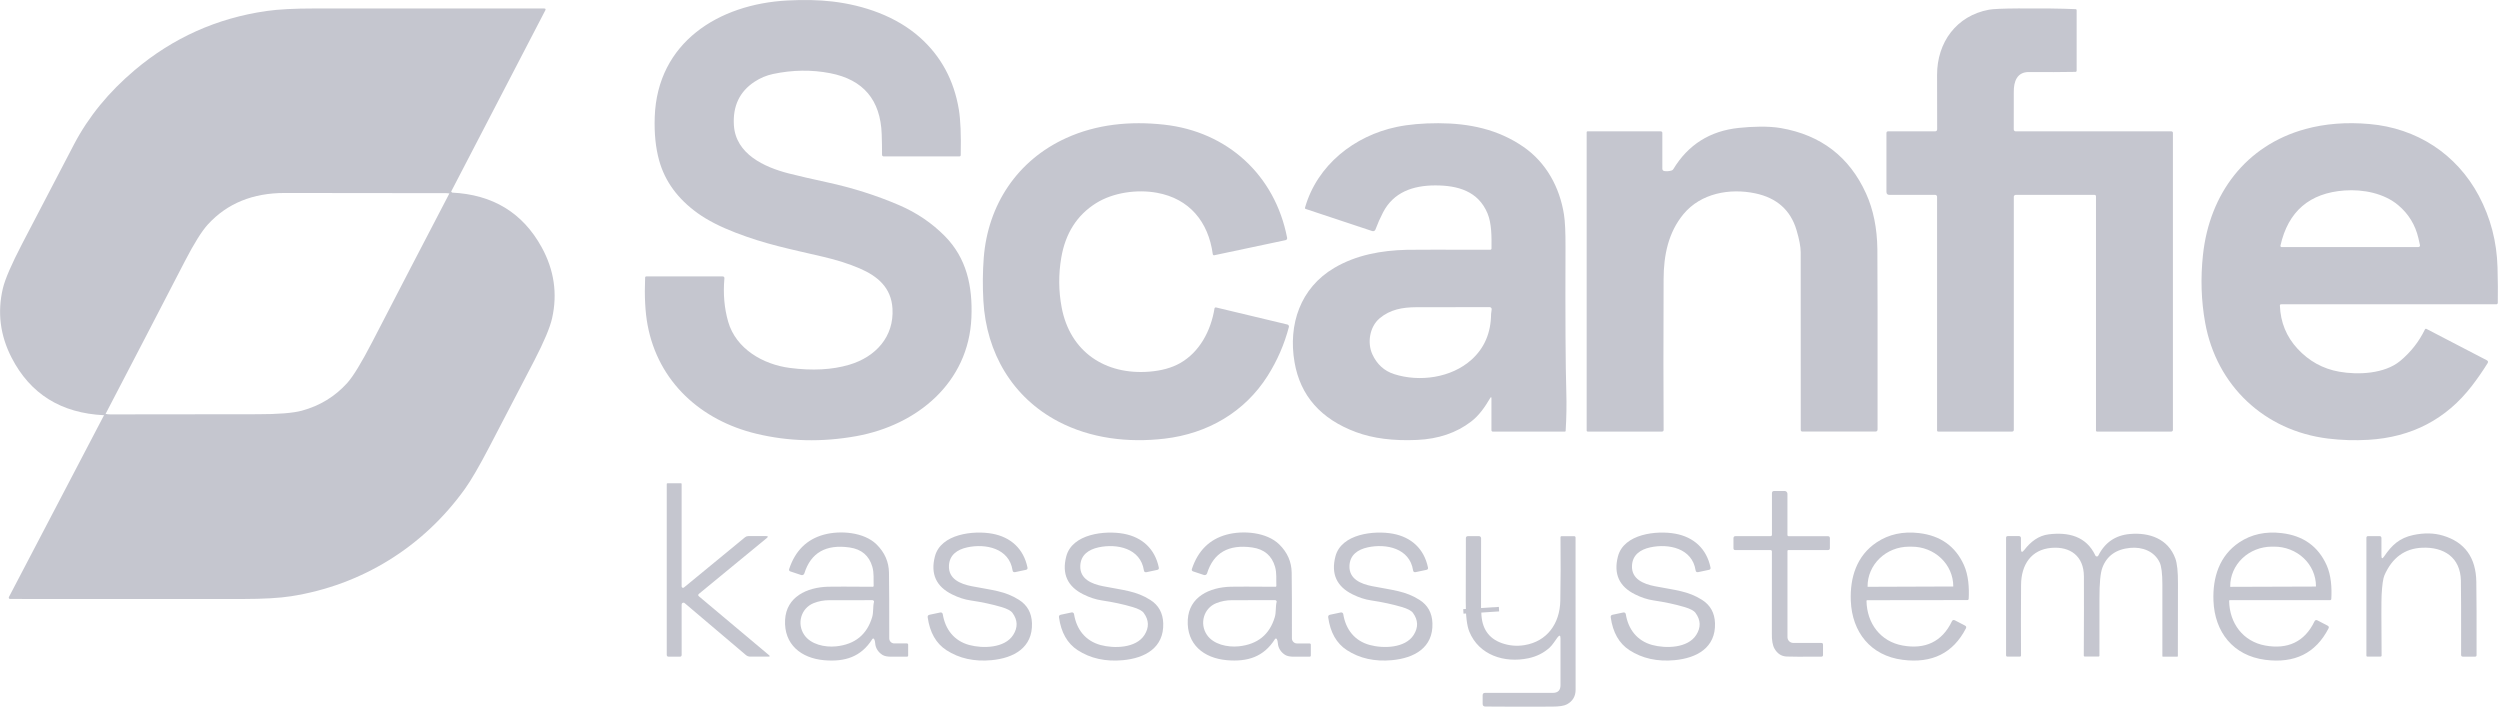
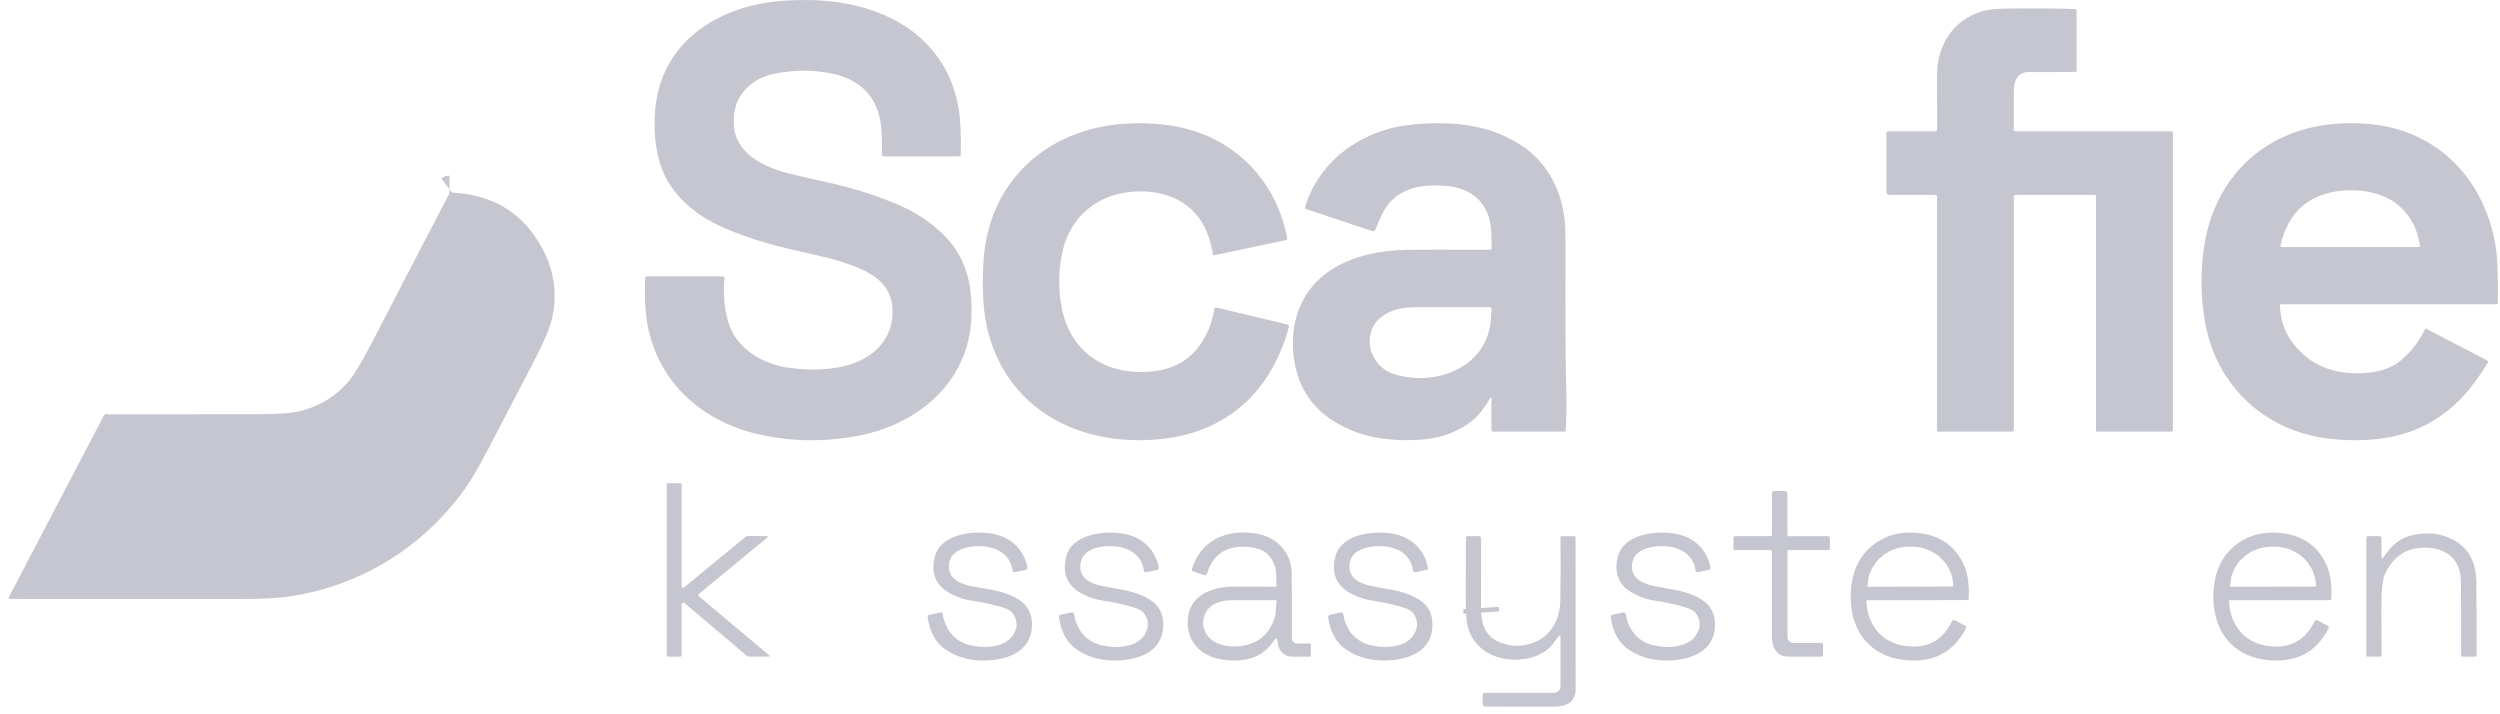
<svg xmlns="http://www.w3.org/2000/svg" width="140" height="40" viewBox="0 0 140 40" fill="none">
  <path d="M25.305 10.785C25.264 10.815 25.219 10.83 25.17 10.83" stroke="#C5C6CF" stroke-width="2" />
-   <path d="M5.913 23.178L5.828 23.252" stroke="#C5C6CF" stroke-width="2" />
  <path d="M82.938 34.049L82.954 34.302" stroke="#C5C6CF" stroke-width="2" />
  <path d="M40.566 15.595C40.49 16.457 40.561 17.267 40.781 18.027C41.217 19.532 42.726 20.41 44.231 20.604C45.493 20.767 46.6 20.709 47.551 20.428C49.044 19.988 50.073 18.85 49.979 17.278C49.909 16.109 49.155 15.468 48.136 15.029C47.544 14.775 46.864 14.558 46.096 14.379C44.167 13.929 42.879 13.679 41.191 13.029C40.329 12.697 39.625 12.335 39.078 11.944C37.96 11.144 37.238 10.159 36.913 8.989C36.716 8.283 36.633 7.47 36.665 6.55C36.81 2.373 40.246 0.229 44.094 0.027C45.025 -0.023 45.864 -0.003 46.612 0.084C48.375 0.29 50.18 0.913 51.504 2.087C52.693 3.141 53.423 4.491 53.696 6.136C53.79 6.709 53.825 7.557 53.801 8.68C53.8 8.732 53.773 8.758 53.722 8.758H49.48C49.458 8.758 49.436 8.749 49.419 8.732C49.403 8.716 49.394 8.694 49.394 8.672C49.395 8.288 49.389 7.901 49.375 7.509C49.308 5.599 48.348 4.462 46.495 4.1C45.456 3.897 44.388 3.911 43.291 4.143C42.921 4.222 42.576 4.366 42.256 4.577C41.417 5.128 41.031 5.94 41.098 7.014C41.199 8.627 42.799 9.362 44.172 9.713C44.749 9.859 45.47 10.026 46.334 10.213C47.744 10.519 49.083 10.944 50.352 11.489C51.336 11.912 52.19 12.491 52.916 13.227C54.121 14.453 54.473 16.006 54.399 17.783C54.249 21.427 51.361 23.808 47.958 24.423C46.033 24.771 44.162 24.726 42.345 24.287C39.26 23.543 36.861 21.393 36.265 18.202C36.13 17.48 36.084 16.595 36.127 15.549C36.129 15.502 36.153 15.479 36.199 15.479H40.46C40.538 15.479 40.573 15.518 40.566 15.595Z" fill="#C5C6CF" />
-   <path d="M25.303 10.786C25.262 10.816 25.217 10.831 25.168 10.831C25.117 10.822 25.058 10.817 24.992 10.817C19.227 10.811 16.209 10.807 15.938 10.807C14.153 10.807 12.723 11.391 11.648 12.561C11.304 12.935 10.871 13.627 10.348 14.637C8.874 17.488 7.396 20.335 5.912 23.179L5.827 23.253C3.419 23.138 1.693 22.062 0.647 20.025C0.007 18.778 -0.155 17.486 0.161 16.149C0.282 15.635 0.642 14.802 1.241 13.65C2.6 11.037 3.569 9.18 4.148 8.079C4.957 6.537 6.09 5.152 7.546 3.924C9.688 2.118 12.146 1.016 14.92 0.617C15.584 0.521 16.493 0.474 17.648 0.474C18.75 0.474 23.025 0.475 30.472 0.476C30.551 0.476 30.572 0.511 30.535 0.582L25.262 10.732C25.254 10.75 25.256 10.765 25.269 10.779C25.28 10.789 25.291 10.791 25.303 10.786Z" fill="#C5C6CF" />
  <path d="M117.375 10.992C117.375 10.981 117.373 10.971 117.369 10.961C117.365 10.952 117.359 10.943 117.352 10.936C117.344 10.928 117.336 10.923 117.326 10.919C117.317 10.915 117.306 10.913 117.296 10.913H112.881C112.852 10.913 112.825 10.924 112.805 10.944C112.784 10.964 112.773 10.991 112.773 11.019V24.078C112.773 24.102 112.764 24.124 112.747 24.141C112.73 24.158 112.707 24.168 112.683 24.168H108.543C108.498 24.168 108.476 24.145 108.476 24.101V11.016C108.476 10.989 108.465 10.962 108.445 10.943C108.426 10.924 108.4 10.913 108.372 10.913H105.809C105.697 10.913 105.641 10.857 105.641 10.745V7.453C105.641 7.387 105.673 7.355 105.739 7.355H108.36C108.441 7.355 108.481 7.314 108.481 7.233C108.478 6.091 108.476 5.076 108.476 4.19C108.476 2.374 109.559 0.879 111.384 0.543C111.607 0.501 112.153 0.478 113.022 0.472C114.362 0.464 115.431 0.477 116.229 0.512C116.271 0.514 116.292 0.535 116.292 0.577V3.952C116.292 4 116.268 4.024 116.222 4.025C115.474 4.039 114.606 4.042 113.619 4.034C112.948 4.029 112.764 4.573 112.772 5.152C112.776 5.473 112.776 6.171 112.77 7.248C112.77 7.277 112.782 7.304 112.802 7.324C112.823 7.345 112.851 7.356 112.88 7.356H121.599C121.621 7.356 121.643 7.365 121.658 7.38C121.674 7.396 121.683 7.417 121.683 7.439V24.076C121.683 24.101 121.673 24.125 121.656 24.142C121.638 24.159 121.614 24.169 121.589 24.169H117.434C117.418 24.169 117.403 24.163 117.392 24.152C117.381 24.142 117.375 24.127 117.375 24.112V10.992Z" fill="#C5C6CF" />
  <path d="M67.916 14.236C67.67 12.414 66.602 11.123 64.786 10.795C63.683 10.594 62.344 10.776 61.385 11.374C60.313 12.044 59.661 13.066 59.429 14.442C59.273 15.368 59.28 16.29 59.451 17.206C59.916 19.697 61.888 21.013 64.37 20.812C65.046 20.757 65.615 20.6 66.077 20.34C67.175 19.721 67.809 18.527 68.012 17.274C68.013 17.265 68.017 17.256 68.022 17.247C68.028 17.239 68.034 17.232 68.042 17.227C68.05 17.222 68.059 17.218 68.069 17.216C68.079 17.215 68.088 17.215 68.098 17.217L72.096 18.173C72.11 18.177 72.124 18.183 72.136 18.192C72.148 18.201 72.158 18.212 72.165 18.225C72.173 18.238 72.178 18.252 72.18 18.267C72.182 18.282 72.182 18.297 72.178 18.311C71.925 19.279 71.528 20.192 70.986 21.05C69.701 23.08 67.624 24.281 65.222 24.564C63.182 24.804 61.084 24.556 59.275 23.61C56.7 22.262 55.236 19.773 55.069 16.848C55.023 16.022 55.03 15.218 55.09 14.436C55.321 11.466 56.969 8.98 59.695 7.736C61.42 6.949 63.291 6.775 65.177 6.979C68.731 7.364 71.402 9.804 72.079 13.319C72.085 13.347 72.079 13.377 72.063 13.401C72.047 13.425 72.022 13.442 71.993 13.448L67.999 14.294C67.99 14.296 67.981 14.297 67.971 14.295C67.962 14.293 67.953 14.289 67.945 14.284C67.937 14.278 67.931 14.271 67.926 14.263C67.921 14.254 67.917 14.245 67.916 14.236Z" fill="#C5C6CF" />
  <path d="M83.521 22.321C83.521 22.221 83.496 22.214 83.445 22.301C83.145 22.812 82.82 23.275 82.379 23.611C81.556 24.241 80.55 24.582 79.359 24.636C78.027 24.697 76.887 24.551 75.939 24.199C73.966 23.466 72.818 22.162 72.494 20.284C72.129 18.172 72.818 16.125 74.716 15.004C75.947 14.277 77.353 14.023 78.792 13.989C79.082 13.983 80.638 13.981 83.46 13.984C83.476 13.984 83.492 13.977 83.504 13.965C83.516 13.953 83.523 13.937 83.524 13.919C83.531 13.268 83.536 12.511 83.3 11.947C82.78 10.707 81.644 10.381 80.371 10.383C79.116 10.386 78.035 10.766 77.449 11.896C77.284 12.215 77.143 12.534 77.025 12.854C77.013 12.889 76.987 12.917 76.953 12.933C76.92 12.949 76.881 12.952 76.846 12.94L73.123 11.703C73.084 11.691 73.07 11.664 73.082 11.624C73.766 9.237 75.847 7.605 78.211 7.109C78.884 6.968 79.665 6.899 80.552 6.9C82.276 6.905 83.883 7.237 85.312 8.223C86.586 9.102 87.343 10.487 87.583 12.015C87.643 12.391 87.672 13.008 87.668 13.866C87.654 17.789 87.669 20.485 87.713 21.954C87.734 22.659 87.722 23.386 87.676 24.134C87.675 24.144 87.671 24.153 87.664 24.16C87.656 24.166 87.647 24.17 87.636 24.17H83.597C83.577 24.17 83.558 24.162 83.543 24.148C83.529 24.133 83.521 24.114 83.521 24.093V22.321ZM83.501 17.58C83.501 17.566 83.512 17.483 83.533 17.33C83.536 17.314 83.534 17.297 83.53 17.281C83.525 17.265 83.517 17.251 83.507 17.238C83.496 17.226 83.483 17.216 83.468 17.209C83.453 17.202 83.436 17.199 83.42 17.199C81.646 17.197 80.275 17.199 79.306 17.204C78.539 17.208 77.849 17.329 77.257 17.827C76.691 18.306 76.563 19.207 76.85 19.837C77.107 20.399 77.513 20.77 78.068 20.95C79.489 21.407 81.273 21.164 82.409 20.139C83.128 19.49 83.492 18.637 83.501 17.58Z" fill="#C5C6CF" />
  <path d="M127.674 17.115C127.71 18.051 128.039 18.856 128.662 19.529C129.305 20.224 130.083 20.653 130.994 20.815C132.059 21.005 133.541 20.934 134.409 20.214C135.003 19.721 135.465 19.132 135.796 18.448C135.799 18.441 135.804 18.434 135.811 18.428C135.817 18.422 135.824 18.418 135.832 18.415C135.84 18.412 135.849 18.411 135.857 18.412C135.866 18.412 135.874 18.414 135.882 18.418L139.258 20.173C139.334 20.212 139.349 20.267 139.305 20.339C139.04 20.767 138.748 21.189 138.429 21.605C136.989 23.477 135.056 24.486 132.631 24.63C131.871 24.674 131.117 24.651 130.371 24.56C126.81 24.123 124.127 21.599 123.49 18.078C123.267 16.845 123.226 15.574 123.367 14.266C123.735 10.854 125.765 8.139 129.107 7.225C130.203 6.925 131.396 6.832 132.686 6.945C135.327 7.174 137.564 8.615 138.814 10.961C139.472 12.196 139.821 13.533 139.861 14.972C139.882 15.735 139.887 16.398 139.876 16.963C139.875 16.984 139.867 17.003 139.852 17.017C139.837 17.032 139.818 17.04 139.798 17.04H127.748C127.697 17.04 127.672 17.065 127.674 17.115ZM135.432 13.342C135.258 12.595 134.88 11.977 134.298 11.488C133.504 10.821 132.336 10.592 131.294 10.667C129.333 10.807 128.137 11.836 127.705 13.755C127.703 13.764 127.703 13.774 127.705 13.784C127.707 13.794 127.712 13.803 127.718 13.811C127.724 13.819 127.732 13.825 127.741 13.829C127.75 13.833 127.76 13.835 127.77 13.835H135.431C135.444 13.836 135.458 13.833 135.47 13.827C135.482 13.821 135.492 13.813 135.501 13.803C135.509 13.792 135.515 13.78 135.518 13.767C135.521 13.754 135.521 13.741 135.518 13.727C135.504 13.654 135.475 13.525 135.432 13.342Z" fill="#C5C6CF" />
-   <path d="M93.193 9.577C93.331 9.598 93.467 9.59 93.602 9.551C93.647 9.538 93.682 9.512 93.706 9.473C94.537 8.1 95.76 7.33 97.376 7.162C98.093 7.087 99.022 7.05 99.724 7.172C101.974 7.561 103.565 8.781 104.497 10.832C104.907 11.734 105.119 12.778 105.133 13.964C105.143 14.986 105.147 18.347 105.143 24.046C105.143 24.127 105.103 24.167 105.023 24.167H100.928C100.905 24.167 100.883 24.158 100.867 24.142C100.851 24.125 100.842 24.103 100.842 24.081C100.845 18.172 100.844 14.855 100.839 14.129C100.838 13.815 100.759 13.399 100.604 12.882C100.272 11.768 99.504 11.084 98.302 10.829C96.865 10.526 95.247 10.819 94.277 11.988C93.42 13.021 93.167 14.3 93.162 15.623C93.149 19.063 93.149 21.879 93.163 24.07C93.163 24.136 93.13 24.169 93.063 24.169H88.912C88.897 24.169 88.882 24.163 88.871 24.153C88.86 24.142 88.853 24.127 88.853 24.112V7.403C88.853 7.397 88.855 7.39 88.857 7.385C88.859 7.379 88.863 7.374 88.867 7.37C88.871 7.365 88.877 7.362 88.882 7.36C88.888 7.357 88.894 7.356 88.9 7.356H93.007C93.029 7.356 93.051 7.365 93.066 7.381C93.082 7.396 93.091 7.417 93.091 7.439V9.455C93.091 9.484 93.101 9.512 93.12 9.534C93.138 9.557 93.164 9.572 93.193 9.577Z" fill="#C5C6CF" />
  <path d="M5.826 23.252L5.911 23.178C5.99 23.196 6.077 23.206 6.171 23.206C10.366 23.2 13.114 23.197 14.414 23.197C15.579 23.198 16.409 23.132 16.904 22.998C17.911 22.724 18.759 22.207 19.446 21.446C19.778 21.078 20.25 20.302 20.862 19.119C22.292 16.352 23.727 13.589 25.167 10.83C25.217 10.83 25.262 10.815 25.303 10.785C27.595 10.895 29.272 11.915 30.334 13.847C31.031 15.117 31.226 16.44 30.919 17.815C30.8 18.343 30.469 19.131 29.927 20.179C29.168 21.641 28.328 23.254 27.408 25.017C26.84 26.107 26.383 26.893 26.036 27.377C23.697 30.64 20.248 32.77 16.305 33.389C15.658 33.491 14.751 33.543 13.582 33.544C12.547 33.544 8.207 33.543 0.563 33.542C0.55 33.542 0.538 33.539 0.527 33.533C0.516 33.527 0.507 33.518 0.501 33.507C0.494 33.496 0.491 33.484 0.49 33.471C0.49 33.458 0.493 33.446 0.499 33.434L5.826 23.252Z" fill="#C5C6CF" />
  <path d="M38.298 32.902L41.724 30.085C41.774 30.044 41.838 30.021 41.903 30.021H42.896C43.014 30.021 43.028 30.059 42.937 30.133L39.143 33.253C39.086 33.3 39.085 33.348 39.142 33.396L43.062 36.687C43.129 36.743 43.118 36.771 43.028 36.771H42.016C41.923 36.771 41.841 36.741 41.769 36.681L38.326 33.762C38.316 33.754 38.304 33.75 38.292 33.749C38.212 33.746 38.171 33.788 38.171 33.873C38.173 34.821 38.174 35.753 38.173 36.671C38.172 36.741 38.137 36.775 38.068 36.775H37.434C37.408 36.775 37.384 36.765 37.366 36.747C37.348 36.729 37.338 36.705 37.338 36.68V27.104C37.338 27.078 37.351 27.064 37.377 27.064H38.137C38.16 27.064 38.171 27.076 38.171 27.1V32.842C38.171 32.856 38.176 32.871 38.184 32.883C38.191 32.895 38.203 32.905 38.216 32.912C38.229 32.918 38.244 32.92 38.259 32.919C38.273 32.917 38.287 32.911 38.298 32.902Z" fill="#C5C6CF" />
  <path d="M100.097 29.961C100.097 29.979 100.103 29.995 100.115 30.007C100.127 30.019 100.144 30.026 100.161 30.026H102.357C102.435 30.026 102.474 30.064 102.474 30.142V30.695C102.474 30.767 102.438 30.803 102.366 30.803H100.144C100.132 30.803 100.12 30.808 100.112 30.816C100.103 30.825 100.098 30.836 100.098 30.848V35.68C100.098 35.766 100.132 35.848 100.193 35.909C100.254 35.969 100.337 36.004 100.423 36.004H101.992C102.056 36.004 102.089 36.036 102.089 36.1V36.677C102.089 36.741 102.057 36.773 101.993 36.773C100.902 36.779 100.254 36.777 100.049 36.766C99.758 36.751 99.533 36.605 99.373 36.326C99.265 36.137 99.215 35.851 99.224 35.467C99.228 35.214 99.229 33.685 99.226 30.88C99.226 30.859 99.218 30.84 99.204 30.826C99.189 30.811 99.17 30.803 99.15 30.803H97.175C97.108 30.803 97.074 30.769 97.074 30.702V30.14C97.074 30.063 97.113 30.024 97.19 30.024H99.153C99.173 30.024 99.192 30.016 99.207 30.002C99.221 29.988 99.229 29.968 99.229 29.948V27.621C99.229 27.537 99.271 27.495 99.355 27.495H99.939C99.981 27.495 100.021 27.512 100.051 27.541C100.08 27.571 100.097 27.611 100.097 27.652V29.961Z" fill="#C5C6CF" />
-   <path d="M48.953 35.789C48.949 35.78 48.942 35.772 48.933 35.767C48.924 35.761 48.914 35.758 48.904 35.758C48.894 35.757 48.884 35.76 48.875 35.764C48.866 35.769 48.858 35.776 48.852 35.785C48.22 36.792 47.31 37.072 46.152 36.972C44.863 36.859 43.891 36.088 43.965 34.708C44.035 33.423 45.184 32.887 46.377 32.856C46.692 32.848 47.524 32.849 48.874 32.859C48.881 32.859 48.888 32.858 48.894 32.855C48.9 32.853 48.906 32.849 48.91 32.844C48.915 32.839 48.919 32.833 48.921 32.827C48.924 32.821 48.925 32.814 48.925 32.807C48.91 32.449 48.953 32.094 48.851 31.74C48.67 31.115 48.246 30.755 47.579 30.659C46.251 30.468 45.406 30.952 45.043 32.111C45.037 32.128 45.028 32.145 45.016 32.159C45.004 32.173 44.99 32.184 44.973 32.193C44.957 32.201 44.938 32.206 44.92 32.208C44.901 32.209 44.883 32.207 44.865 32.201L44.264 32.001C44.195 31.977 44.172 31.931 44.194 31.862C44.532 30.843 45.179 30.202 46.135 29.941C47.047 29.692 48.382 29.793 49.089 30.489C49.541 30.935 49.773 31.461 49.783 32.068C49.795 32.799 49.8 34.026 49.798 35.751C49.798 35.825 49.828 35.897 49.88 35.95C49.933 36.002 50.005 36.032 50.079 36.032H50.787C50.806 36.032 50.823 36.039 50.837 36.052C50.849 36.065 50.857 36.082 50.857 36.1V36.703C50.857 36.75 50.833 36.774 50.785 36.774C50.417 36.773 50.13 36.773 49.922 36.775C49.699 36.778 49.532 36.745 49.419 36.675C49.188 36.532 49.03 36.298 49.011 36.024C49.005 35.926 48.985 35.848 48.953 35.789ZM48.943 33.708C48.952 33.671 48.937 33.642 48.899 33.62C48.887 33.613 48.874 33.609 48.861 33.609C48.759 33.609 47.953 33.61 46.444 33.611C46.133 33.611 45.84 33.666 45.563 33.776C44.852 34.062 44.611 34.928 45.038 35.554C45.404 36.091 46.188 36.26 46.821 36.196C47.876 36.087 48.55 35.54 48.842 34.556C48.922 34.284 48.876 33.966 48.943 33.708Z" fill="#C5C6CF" />
  <path d="M71.503 35.788C71.498 35.779 71.491 35.772 71.482 35.766C71.474 35.761 71.464 35.758 71.454 35.758C71.443 35.757 71.433 35.759 71.424 35.764C71.415 35.769 71.407 35.776 71.402 35.784C70.769 36.791 69.859 37.071 68.702 36.97C67.412 36.857 66.442 36.086 66.516 34.706C66.585 33.422 67.736 32.885 68.927 32.856C69.243 32.848 70.075 32.849 71.425 32.859C71.432 32.859 71.439 32.858 71.445 32.855C71.451 32.852 71.457 32.848 71.461 32.844C71.466 32.839 71.47 32.833 71.472 32.827C71.475 32.82 71.476 32.814 71.476 32.807C71.461 32.45 71.504 32.095 71.403 31.741C71.222 31.116 70.798 30.756 70.131 30.659C68.803 30.468 67.958 30.951 67.595 32.109C67.59 32.127 67.581 32.143 67.569 32.157C67.556 32.171 67.542 32.183 67.525 32.191C67.509 32.2 67.491 32.205 67.472 32.206C67.454 32.207 67.435 32.205 67.418 32.199L66.816 31.999C66.747 31.976 66.724 31.929 66.747 31.86C67.085 30.841 67.731 30.201 68.687 29.94C69.6 29.692 70.934 29.794 71.641 30.49C72.094 30.936 72.325 31.462 72.334 32.069C72.346 32.8 72.35 34.027 72.347 35.752C72.347 35.826 72.377 35.898 72.43 35.95C72.483 36.003 72.554 36.033 72.629 36.033H73.337C73.355 36.033 73.373 36.04 73.386 36.053C73.399 36.066 73.406 36.083 73.406 36.101V36.704C73.406 36.751 73.382 36.775 73.334 36.775C72.967 36.774 72.679 36.774 72.472 36.775C72.249 36.778 72.081 36.744 71.969 36.675C71.738 36.532 71.579 36.298 71.56 36.023C71.554 35.926 71.535 35.848 71.503 35.788ZM71.491 33.706C71.5 33.67 71.485 33.641 71.447 33.619C71.435 33.611 71.422 33.608 71.409 33.608C71.307 33.608 70.501 33.609 68.993 33.61C68.682 33.61 68.389 33.666 68.113 33.776C67.402 34.061 67.162 34.928 67.588 35.553C67.954 36.089 68.739 36.258 69.371 36.194C70.426 36.084 71.099 35.537 71.389 34.555C71.47 34.283 71.424 33.964 71.491 33.706Z" fill="#C5C6CF" />
  <path d="M56.699 34.322C56.608 34.198 56.4 34.088 56.074 33.992C55.562 33.84 54.986 33.718 54.348 33.623C54.014 33.574 53.67 33.462 53.318 33.287C52.425 32.847 52.103 32.14 52.353 31.166C52.681 29.887 54.527 29.697 55.568 29.887C56.596 30.076 57.321 30.726 57.538 31.778C57.554 31.851 57.525 31.895 57.452 31.911L56.852 32.038C56.766 32.056 56.716 32.022 56.703 31.935C56.514 30.704 55.2 30.428 54.166 30.652C53.6 30.775 53.164 31.08 53.141 31.685C53.111 32.427 53.781 32.703 54.417 32.828C55.589 33.056 56.273 33.093 57.063 33.591C57.528 33.885 57.771 34.321 57.79 34.899C57.836 36.273 56.765 36.854 55.531 36.969C54.557 37.06 53.713 36.873 52.998 36.409C52.419 36.033 52.071 35.42 51.951 34.572C51.94 34.491 51.975 34.443 52.055 34.426L52.659 34.298C52.674 34.295 52.69 34.294 52.705 34.297C52.72 34.3 52.734 34.306 52.746 34.315C52.759 34.324 52.77 34.335 52.778 34.348C52.786 34.361 52.792 34.376 52.794 34.391C52.932 35.242 53.427 35.888 54.275 36.119C55.036 36.325 56.265 36.302 56.739 35.557C57.007 35.137 56.994 34.725 56.699 34.322Z" fill="#C5C6CF" />
  <path d="M64.051 34.326C63.96 34.201 63.751 34.09 63.425 33.994C62.914 33.842 62.339 33.718 61.701 33.623C61.366 33.573 61.023 33.461 60.67 33.286C59.778 32.845 59.457 32.138 59.709 31.164C60.038 29.885 61.884 29.698 62.925 29.889C63.953 30.078 64.677 30.729 64.893 31.782C64.908 31.854 64.879 31.898 64.806 31.914L64.207 32.041C64.12 32.059 64.07 32.025 64.058 31.939C63.869 30.706 62.556 30.429 61.522 30.651C60.956 30.774 60.52 31.079 60.496 31.684C60.465 32.426 61.134 32.702 61.77 32.828C62.941 33.058 63.626 33.095 64.416 33.595C64.88 33.888 65.122 34.324 65.141 34.904C65.186 36.278 64.114 36.858 62.88 36.971C61.906 37.06 61.062 36.873 60.347 36.408C59.769 36.031 59.421 35.418 59.303 34.57C59.292 34.489 59.326 34.44 59.407 34.424L60.011 34.296C60.026 34.292 60.041 34.292 60.056 34.295C60.071 34.298 60.085 34.304 60.098 34.313C60.111 34.322 60.121 34.333 60.13 34.346C60.138 34.359 60.143 34.373 60.146 34.389C60.282 35.24 60.777 35.887 61.626 36.12C62.385 36.326 63.614 36.304 64.089 35.561C64.358 35.14 64.345 34.728 64.051 34.326Z" fill="#C5C6CF" />
  <path d="M79.126 34.322C79.035 34.199 78.827 34.088 78.501 33.992C77.989 33.841 77.414 33.717 76.775 33.621C76.441 33.572 76.098 33.46 75.745 33.285C74.853 32.845 74.531 32.139 74.782 31.165C75.11 29.886 76.956 29.697 77.997 29.887C79.025 30.076 79.75 30.727 79.966 31.78C79.981 31.852 79.953 31.897 79.88 31.912L79.28 32.038C79.194 32.056 79.144 32.022 79.131 31.935C78.943 30.704 77.629 30.428 76.595 30.651C76.029 30.774 75.594 31.079 75.57 31.684C75.539 32.426 76.209 32.702 76.845 32.826C78.016 33.056 78.701 33.093 79.49 33.592C79.955 33.886 80.197 34.322 80.216 34.9C80.263 36.275 79.191 36.854 77.957 36.969C76.984 37.059 76.139 36.872 75.424 36.407C74.846 36.031 74.497 35.419 74.379 34.571C74.368 34.49 74.403 34.441 74.483 34.425L75.087 34.297C75.102 34.293 75.117 34.293 75.132 34.296C75.147 34.299 75.162 34.305 75.174 34.314C75.187 34.323 75.198 34.334 75.206 34.347C75.214 34.36 75.219 34.374 75.222 34.389C75.359 35.241 75.853 35.887 76.702 36.118C77.463 36.326 78.691 36.302 79.165 35.558C79.433 35.137 79.42 34.725 79.126 34.322Z" fill="#C5C6CF" />
  <path d="M94.949 34.322C94.858 34.198 94.65 34.088 94.323 33.992C93.812 33.84 93.236 33.718 92.598 33.623C92.263 33.574 91.92 33.462 91.568 33.287C90.675 32.847 90.353 32.14 90.603 31.166C90.931 29.887 92.777 29.697 93.818 29.887C94.846 30.076 95.571 30.726 95.788 31.778C95.804 31.851 95.775 31.895 95.702 31.911L95.102 32.038C95.016 32.056 94.966 32.022 94.953 31.935C94.763 30.704 93.45 30.428 92.416 30.652C91.85 30.775 91.415 31.08 91.391 31.685C91.361 32.427 92.031 32.703 92.668 32.828C93.838 33.056 94.523 33.093 95.313 33.591C95.778 33.885 96.021 34.321 96.04 34.899C96.086 36.273 95.015 36.854 93.781 36.969C92.807 37.06 91.963 36.873 91.248 36.409C90.669 36.033 90.32 35.42 90.201 34.572C90.19 34.491 90.225 34.443 90.305 34.426L90.909 34.298C90.924 34.295 90.939 34.294 90.954 34.297C90.97 34.3 90.984 34.306 90.996 34.315C91.009 34.324 91.02 34.335 91.028 34.348C91.036 34.361 91.042 34.376 91.044 34.391C91.182 35.242 91.677 35.888 92.525 36.119C93.287 36.325 94.515 36.302 94.989 35.557C95.257 35.137 95.244 34.725 94.949 34.322Z" fill="#C5C6CF" />
  <path d="M104.524 33.653C104.546 34.905 105.306 35.927 106.549 36.149C107.792 36.375 108.752 35.95 109.304 34.798C109.341 34.72 109.398 34.7 109.476 34.739L110.041 35.033C110.11 35.069 110.126 35.12 110.091 35.189C109.377 36.574 108.198 37.161 106.552 36.95C104.751 36.719 103.716 35.398 103.645 33.65C103.592 32.339 103.976 31.117 105.09 30.374C105.769 29.919 106.562 29.746 107.469 29.853C108.667 29.994 109.504 30.591 109.98 31.643C110.234 32.209 110.281 32.911 110.246 33.537C110.245 33.555 110.237 33.572 110.224 33.584C110.211 33.597 110.193 33.604 110.175 33.604L104.564 33.611C104.558 33.611 104.553 33.612 104.548 33.614C104.543 33.616 104.539 33.619 104.535 33.623C104.531 33.627 104.529 33.632 104.527 33.637C104.525 33.642 104.524 33.648 104.524 33.653ZM104.598 32.861L109.369 32.844C109.373 32.844 109.376 32.843 109.379 32.84C109.381 32.837 109.383 32.834 109.383 32.83V32.824C109.382 32.532 109.321 32.244 109.203 31.976C109.086 31.707 108.914 31.463 108.698 31.258C108.482 31.053 108.226 30.89 107.945 30.78C107.663 30.669 107.362 30.613 107.057 30.614H106.893C106.279 30.616 105.69 30.852 105.257 31.27C104.824 31.687 104.582 32.252 104.584 32.84V32.847C104.584 32.85 104.586 32.854 104.588 32.856C104.591 32.859 104.594 32.861 104.598 32.861Z" fill="#C5C6CF" />
  <path d="M124.832 33.65C124.851 34.902 125.61 35.924 126.853 36.15C128.097 36.376 129.056 35.953 129.609 34.801C129.647 34.723 129.704 34.703 129.781 34.743L130.347 35.037C130.415 35.073 130.432 35.125 130.396 35.193C129.681 36.578 128.501 37.163 126.855 36.95C125.055 36.717 124.022 35.394 123.954 33.646C123.902 32.335 124.287 31.113 125.402 30.371C126.082 29.918 126.875 29.746 127.781 29.855C128.98 29.998 129.816 30.595 130.29 31.647C130.544 32.213 130.589 32.915 130.553 33.541C130.552 33.559 130.544 33.576 130.531 33.589C130.518 33.601 130.5 33.608 130.482 33.608H124.872C124.867 33.608 124.861 33.609 124.856 33.611C124.852 33.614 124.847 33.617 124.843 33.621C124.84 33.624 124.837 33.629 124.835 33.634C124.833 33.639 124.832 33.645 124.832 33.65ZM124.909 32.863L129.678 32.847C129.682 32.847 129.686 32.845 129.689 32.842C129.692 32.839 129.694 32.835 129.694 32.831V32.816C129.693 32.525 129.631 32.238 129.513 31.97C129.395 31.702 129.222 31.458 129.004 31.254C128.786 31.049 128.528 30.887 128.244 30.777C127.96 30.667 127.656 30.61 127.349 30.612H127.221C126.601 30.614 126.008 30.849 125.571 31.265C125.135 31.682 124.89 32.245 124.892 32.832V32.847C124.892 32.851 124.894 32.855 124.897 32.859C124.9 32.862 124.905 32.863 124.909 32.863Z" fill="#C5C6CF" />
-   <path d="M113.363 30.794C113.721 30.33 114.164 29.993 114.726 29.923C115.827 29.788 116.831 30.024 117.341 31.11C117.348 31.126 117.359 31.14 117.374 31.149C117.388 31.159 117.405 31.164 117.423 31.164C117.44 31.164 117.457 31.16 117.472 31.151C117.486 31.142 117.498 31.129 117.506 31.113C117.875 30.379 118.463 29.976 119.271 29.904C120.365 29.806 121.415 30.174 121.818 31.273C121.92 31.551 121.97 32.02 121.966 32.682C121.962 33.347 121.96 34.7 121.96 36.74C121.96 36.762 121.95 36.773 121.929 36.773H121.122C121.102 36.773 121.093 36.763 121.093 36.743C121.094 35.416 121.094 34.083 121.093 32.743C121.093 32.118 121.041 31.7 120.937 31.488C120.635 30.865 119.966 30.617 119.293 30.681C118.501 30.756 117.98 31.127 117.732 31.794C117.621 32.09 117.568 32.664 117.57 33.515C117.573 34.541 117.573 35.609 117.569 36.721C117.569 36.752 117.553 36.767 117.521 36.767H116.757C116.714 36.767 116.692 36.745 116.692 36.702C116.702 34.816 116.704 33.341 116.699 32.277C116.693 31.137 115.931 30.591 114.874 30.681C113.755 30.777 113.19 31.612 113.18 32.747C113.171 33.95 113.17 35.27 113.177 36.707C113.177 36.724 113.171 36.74 113.159 36.753C113.147 36.765 113.13 36.771 113.113 36.771H112.42C112.367 36.771 112.34 36.745 112.34 36.691V30.119C112.34 30.054 112.372 30.021 112.437 30.021H113.067C113.095 30.021 113.122 30.033 113.142 30.053C113.162 30.073 113.173 30.1 113.173 30.128V30.729C113.173 30.937 113.237 30.958 113.363 30.794Z" fill="#C5C6CF" />
  <path d="M133.361 31.113C133.361 31.292 133.411 31.308 133.512 31.159C133.941 30.526 134.372 30.126 135.14 29.962C135.749 29.832 136.306 29.843 136.809 29.995C138.031 30.362 138.653 31.225 138.674 32.583C138.688 33.438 138.693 34.806 138.688 36.685C138.688 36.743 138.659 36.772 138.602 36.772H137.922C137.855 36.772 137.822 36.739 137.822 36.672C137.825 34.445 137.821 33.058 137.81 32.511C137.781 31.215 136.859 30.619 135.638 30.673C134.666 30.715 133.963 31.229 133.529 32.214C133.453 32.387 133.4 32.757 133.37 33.325C133.354 33.65 133.354 34.776 133.37 36.703C133.371 36.746 133.349 36.768 133.305 36.768H132.568C132.534 36.768 132.518 36.751 132.518 36.716V30.122C132.518 30.056 132.551 30.022 132.617 30.022H133.246C133.322 30.022 133.361 30.061 133.361 30.137V31.113Z" fill="#C5C6CF" />
  <path d="M82.938 34.05L82.954 34.303C82.97 35.179 83.352 35.749 84.101 36.015C84.512 36.16 84.936 36.198 85.371 36.127C86.632 35.922 87.353 34.927 87.377 33.64C87.398 32.526 87.402 31.343 87.388 30.091C87.387 30.048 87.409 30.026 87.452 30.026H88.148C88.203 30.026 88.231 30.054 88.231 30.109C88.232 32.93 88.233 35.768 88.234 38.622C88.234 38.992 88.073 39.265 87.751 39.441C87.597 39.527 87.316 39.57 86.91 39.571C85.251 39.577 84.007 39.575 83.177 39.566C83.078 39.564 83.028 39.514 83.028 39.416V38.936C83.028 38.846 83.073 38.801 83.162 38.801H86.956C87.244 38.801 87.388 38.657 87.388 38.369V35.755C87.388 35.568 87.332 35.549 87.219 35.698C87.09 35.866 86.948 36.113 86.773 36.272C86.443 36.568 86.049 36.765 85.591 36.862C84.249 37.145 82.824 36.69 82.283 35.375C82.143 35.033 82.076 34.462 82.082 33.66C82.089 32.853 82.091 31.68 82.089 30.142C82.089 30.064 82.129 30.024 82.208 30.024H82.826C82.856 30.024 82.885 30.037 82.907 30.058C82.928 30.08 82.941 30.109 82.941 30.139L82.938 34.05Z" fill="#C5C6CF" />
</svg>